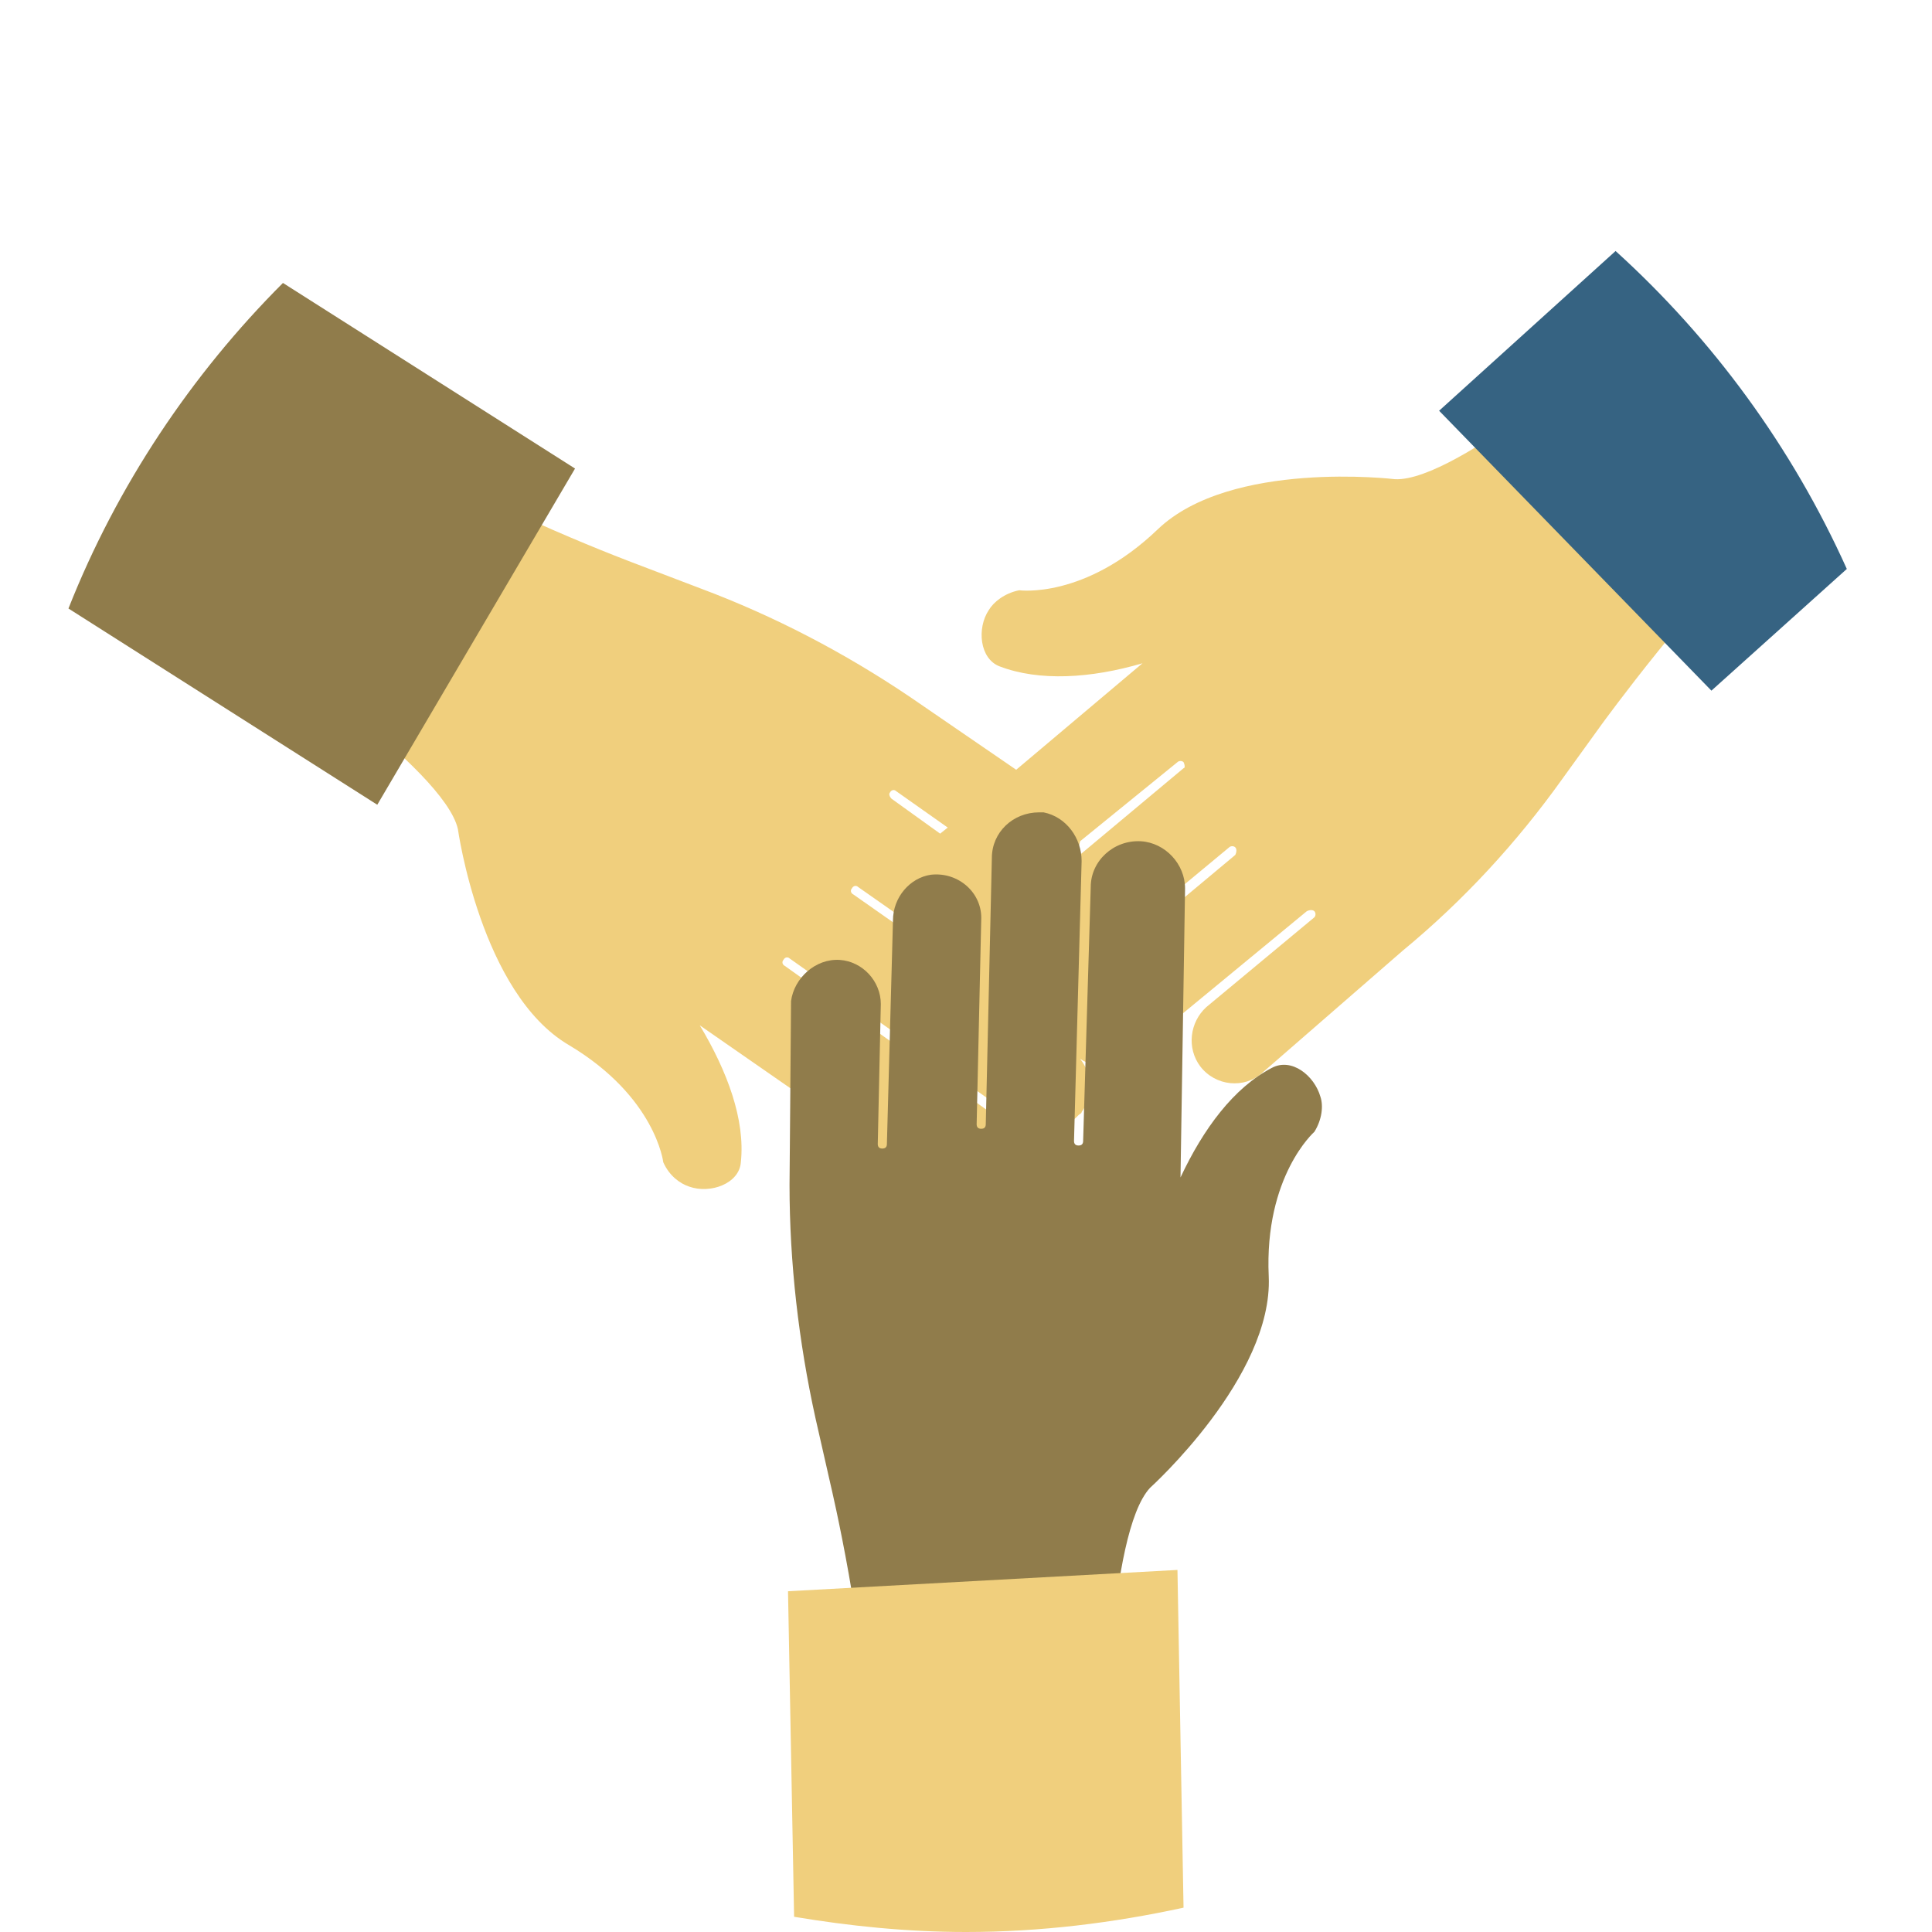
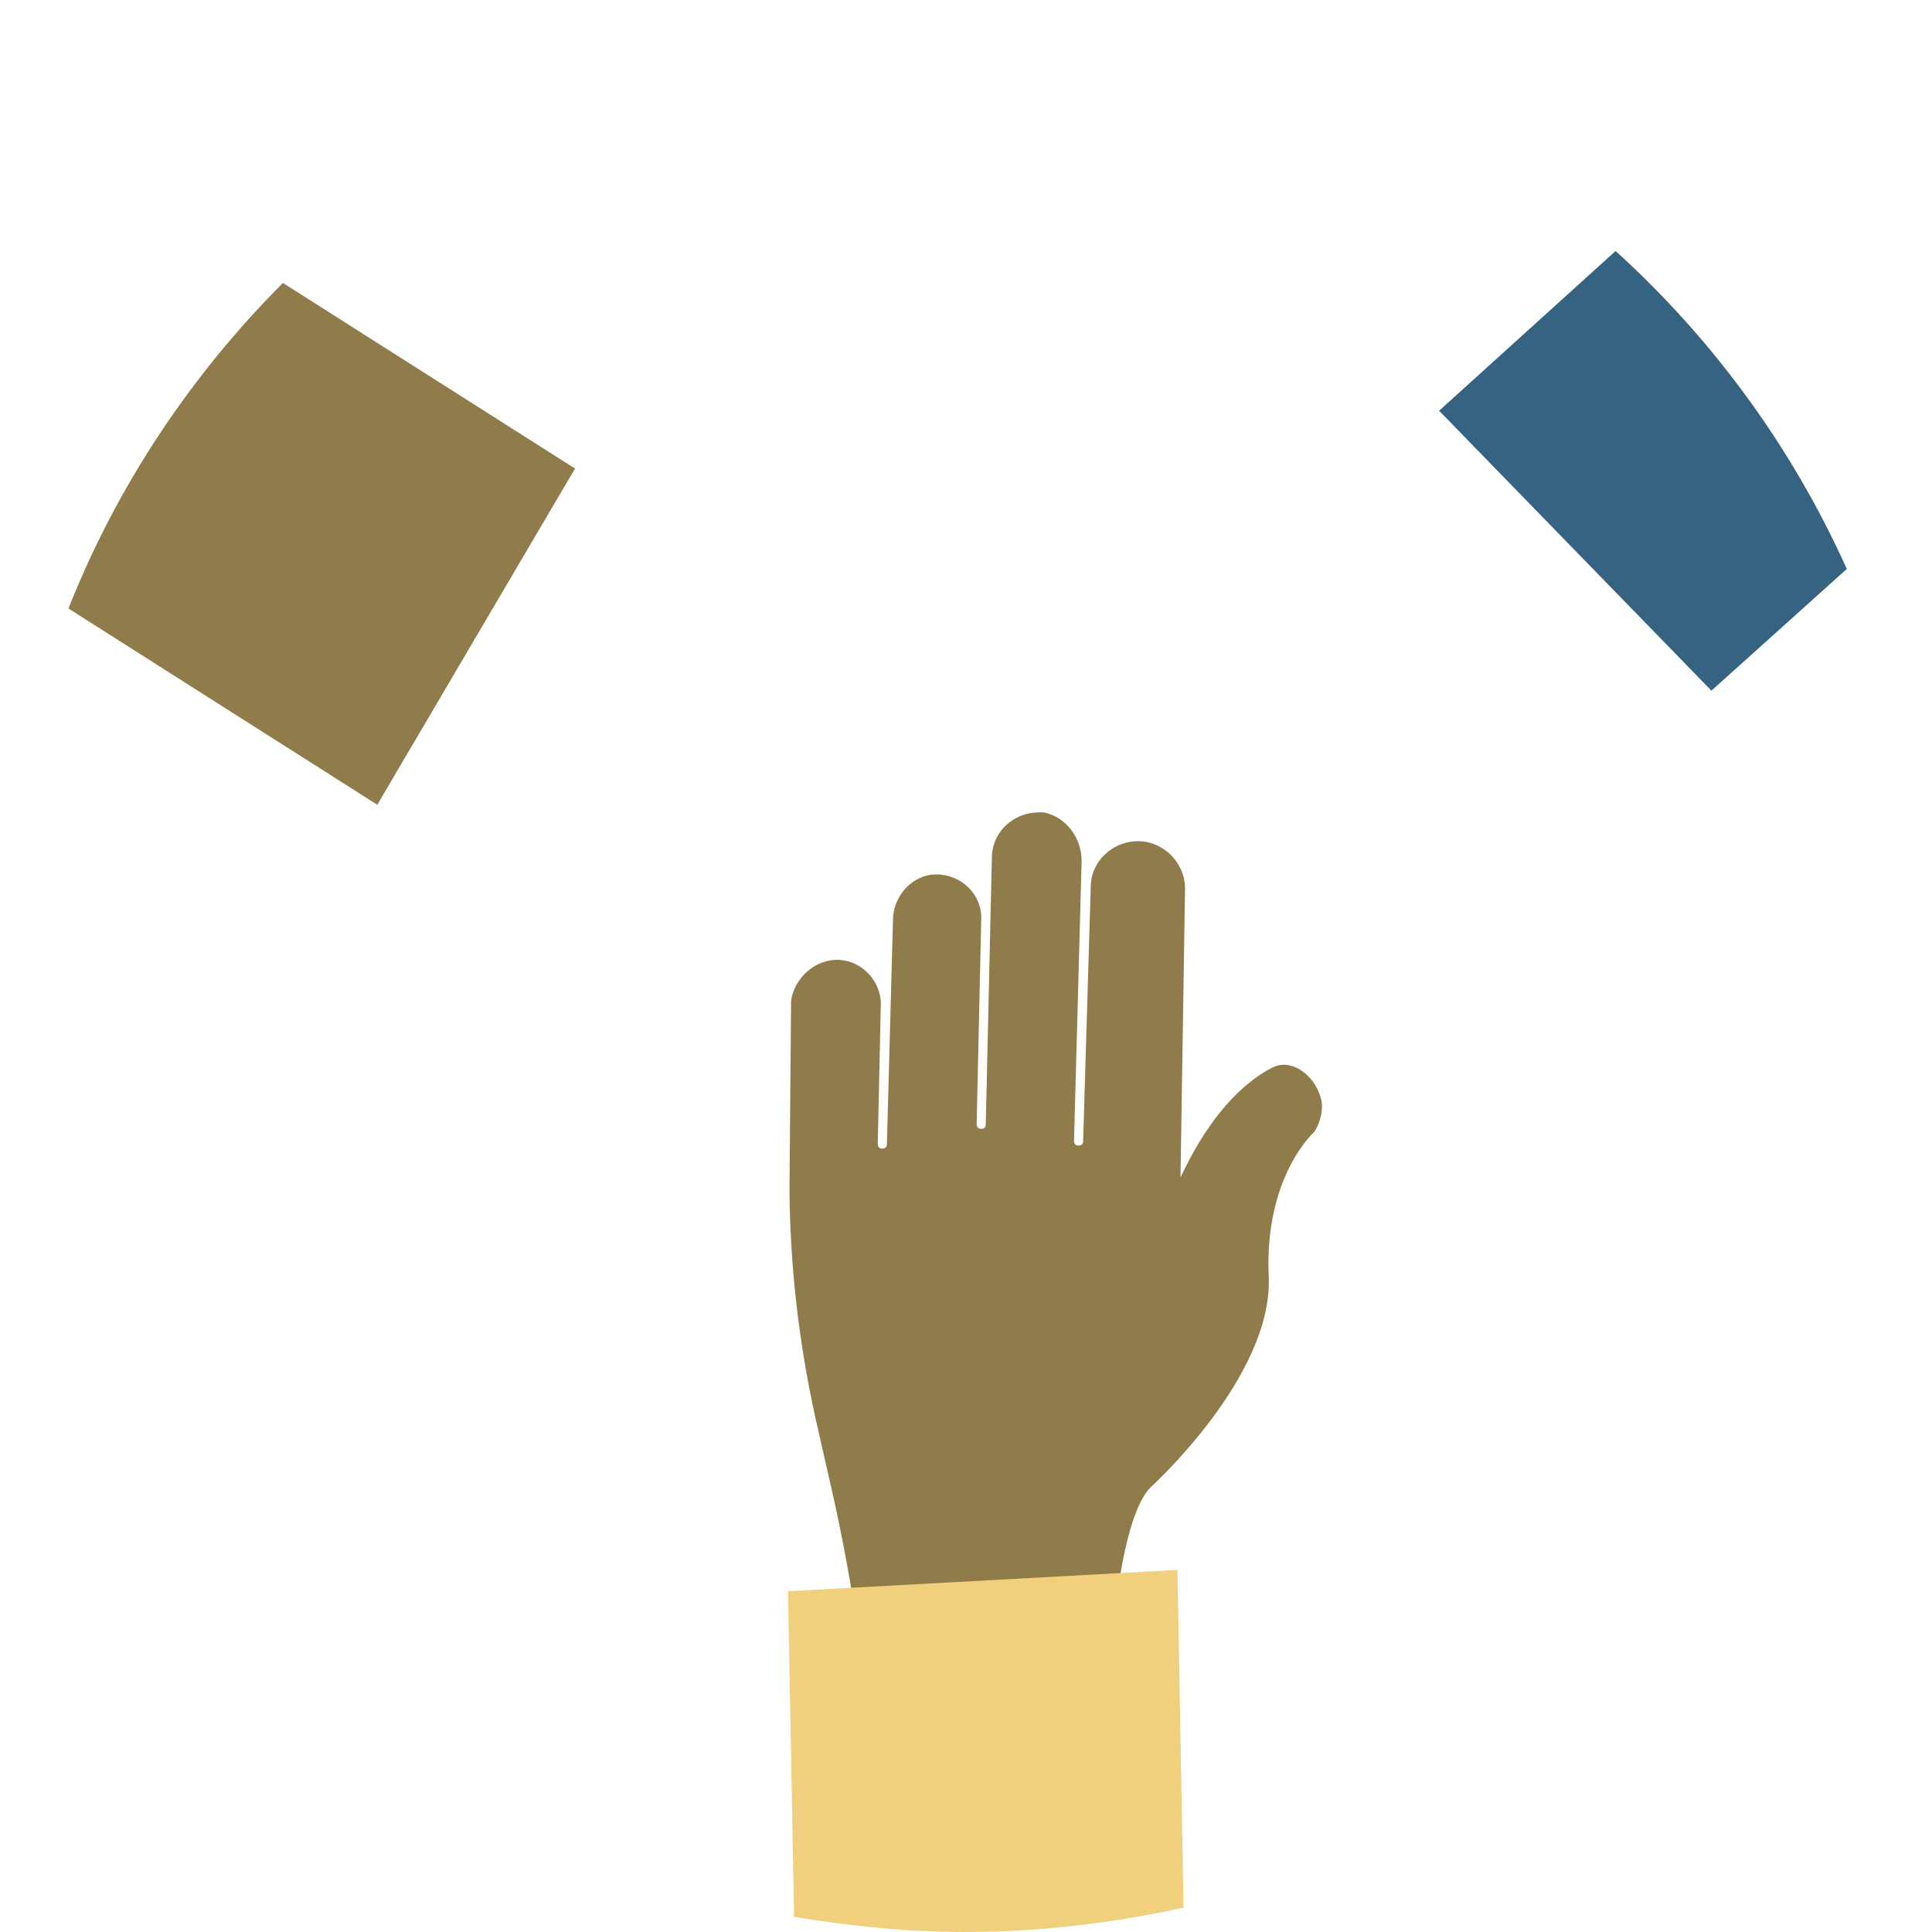
<svg xmlns="http://www.w3.org/2000/svg" width="162" height="162" viewBox="0 0 162 162" fill="none">
  <g id="teamwork-svgrepo-com 1">
-     <path id="Vector" d="M134.319 60.718L131.003 65.31C127.176 70.668 122.712 75.515 117.609 79.724L105.874 89.929C104.343 91.332 101.919 91.077 100.644 89.419C99.496 87.888 99.751 85.72 101.154 84.444L110.211 76.918C110.338 76.79 110.338 76.535 110.211 76.408C110.083 76.28 109.828 76.28 109.573 76.408L95.031 88.398C93.756 89.419 91.842 89.674 90.567 88.781C91.587 90.057 91.715 91.843 90.694 93.246C90.694 93.373 90.567 93.373 90.439 93.501C89.164 94.904 86.868 95.031 85.337 93.883L66.203 80.362C66.075 80.235 65.82 80.235 65.693 80.49C65.565 80.617 65.565 80.872 65.82 81L83.168 93.373C84.954 94.649 85.337 97.2 84.061 98.986C82.786 100.644 80.49 101.027 78.704 99.879L58.677 85.975C60.973 89.802 62.504 93.883 62.121 97.455C61.993 99.241 59.57 100.134 57.784 99.496C57.019 99.241 56.126 98.603 55.615 97.455C55.615 97.455 54.978 91.97 47.707 87.633C40.308 83.296 38.395 69.52 38.395 69.52C37.247 64.417 21.43 53.83 21.43 53.83L33.675 37.885C41.074 42.732 53.447 47.324 53.447 47.324L58.804 49.365C64.927 51.661 70.795 54.723 76.28 58.422L85.209 64.545L95.797 55.616C91.46 56.891 87.123 57.146 83.806 55.871C82.148 55.233 81.893 52.682 82.913 51.151C83.296 50.513 84.189 49.748 85.464 49.493C85.464 49.493 90.949 50.258 97.072 44.391C103.195 38.523 116.971 40.181 116.971 40.181C122.201 40.436 136.488 27.935 136.488 27.935L148.734 43.88C142.101 50.003 134.319 60.718 134.319 60.718ZM75.132 66.331C75.004 66.203 74.749 66.203 74.622 66.458C74.494 66.586 74.622 66.841 74.749 66.968L78.831 69.902L79.469 69.392L75.132 66.331ZM71.943 74.367C71.816 74.239 71.56 74.239 71.433 74.494C71.305 74.622 71.305 74.877 71.56 75.005L80.107 81C80.234 80.745 80.362 80.49 80.49 80.362L71.943 74.367ZM99.241 63.907C99.113 63.779 98.858 63.779 98.731 63.907L90.567 70.54C90.439 71.178 90.312 71.688 89.929 72.198L99.241 64.417C99.368 64.417 99.368 64.162 99.241 63.907ZM103.578 71.05C103.45 70.923 103.195 70.923 103.067 71.05L91.842 80.362C91.97 80.617 91.97 81 91.97 81.383L103.578 71.688C103.705 71.433 103.705 71.178 103.578 71.05Z" fill="#F0CF7D" />
    <path id="Vector_2" d="M5.74 51.024C9.822 40.691 16.073 31.38 23.726 23.726L48.217 39.288L31.635 67.479L5.74 51.024Z" fill="#907C4B" />
    <path id="Vector_3" d="M143.504 57.912L120.671 34.441L135.468 21.047C143.632 28.446 150.265 37.502 154.857 47.707L143.504 57.912Z" fill="#366382" />
    <path id="Vector_4" d="M70.413 80.49C72.326 80.617 73.857 82.276 73.857 84.189L73.602 95.924C73.602 96.18 73.729 96.307 73.984 96.307C74.239 96.307 74.367 96.18 74.367 95.924L74.877 77.173C74.877 75.26 76.28 73.602 78.066 73.346C80.362 73.091 82.403 74.877 82.276 77.173L81.893 94.266C81.893 94.521 82.02 94.649 82.276 94.649C82.531 94.649 82.658 94.521 82.658 94.266L83.168 71.943C83.168 69.775 84.954 68.117 87.123 68.117C87.25 68.117 87.378 68.117 87.505 68.117C89.419 68.499 90.695 70.285 90.695 72.198L90.057 95.669C90.057 95.924 90.184 96.052 90.439 96.052C90.695 96.052 90.822 95.924 90.822 95.669L91.46 74.367C91.46 72.198 93.373 70.413 95.669 70.54C97.71 70.668 99.368 72.454 99.368 74.495L98.986 98.731C100.899 94.649 103.45 91.205 106.639 89.546C108.298 88.653 110.211 90.184 110.721 91.97C110.976 92.735 110.849 93.883 110.211 94.904C110.211 94.904 106.002 98.603 106.384 107.022C106.767 115.441 96.435 124.753 96.435 124.753C92.863 128.58 92.735 147.458 92.735 147.458L72.709 146.183C72.709 137.381 69.647 124.498 69.647 124.498L68.372 118.885C66.969 112.507 66.203 105.874 66.203 99.368L66.331 83.934C66.586 82.02 68.372 80.362 70.413 80.49Z" fill="#907C4B" />
    <path id="Vector_5" d="M99.241 159.959C93.373 161.235 87.251 162 81 162C76.025 162 71.178 161.49 66.586 160.724L66.076 133.427L98.731 131.641L99.241 159.959Z" fill="#F0CF7D" />
  </g>
</svg>